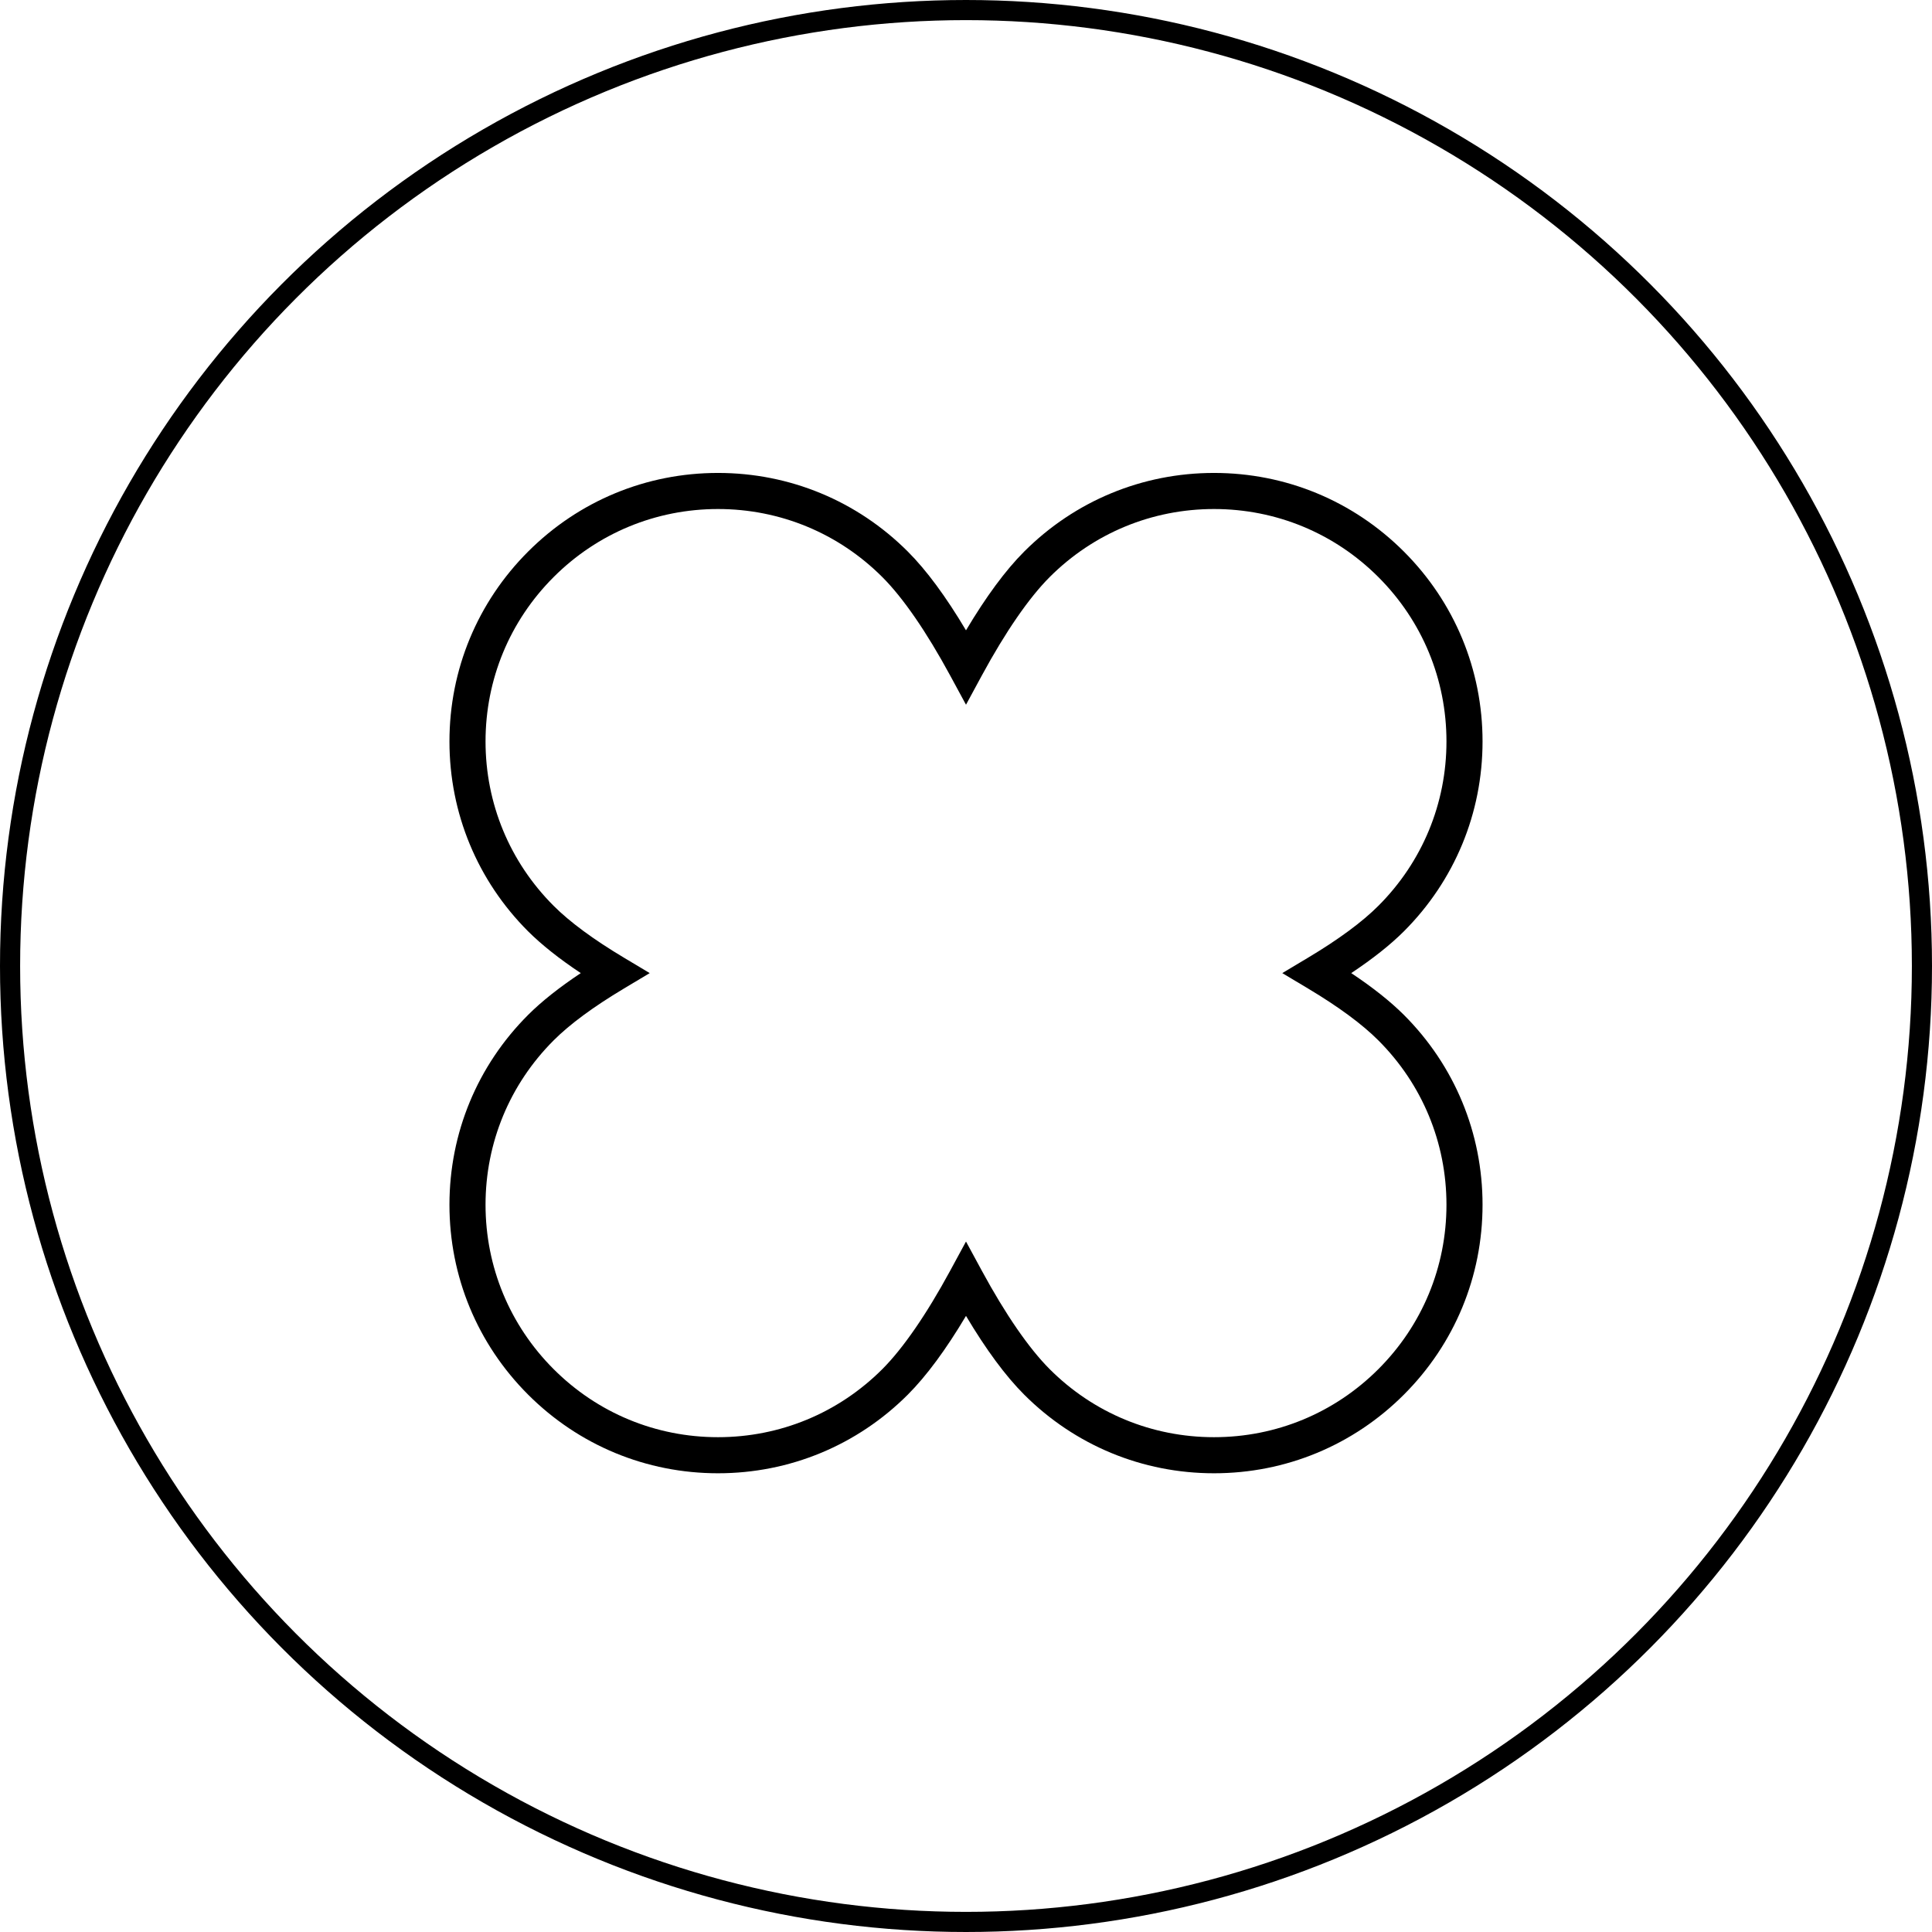
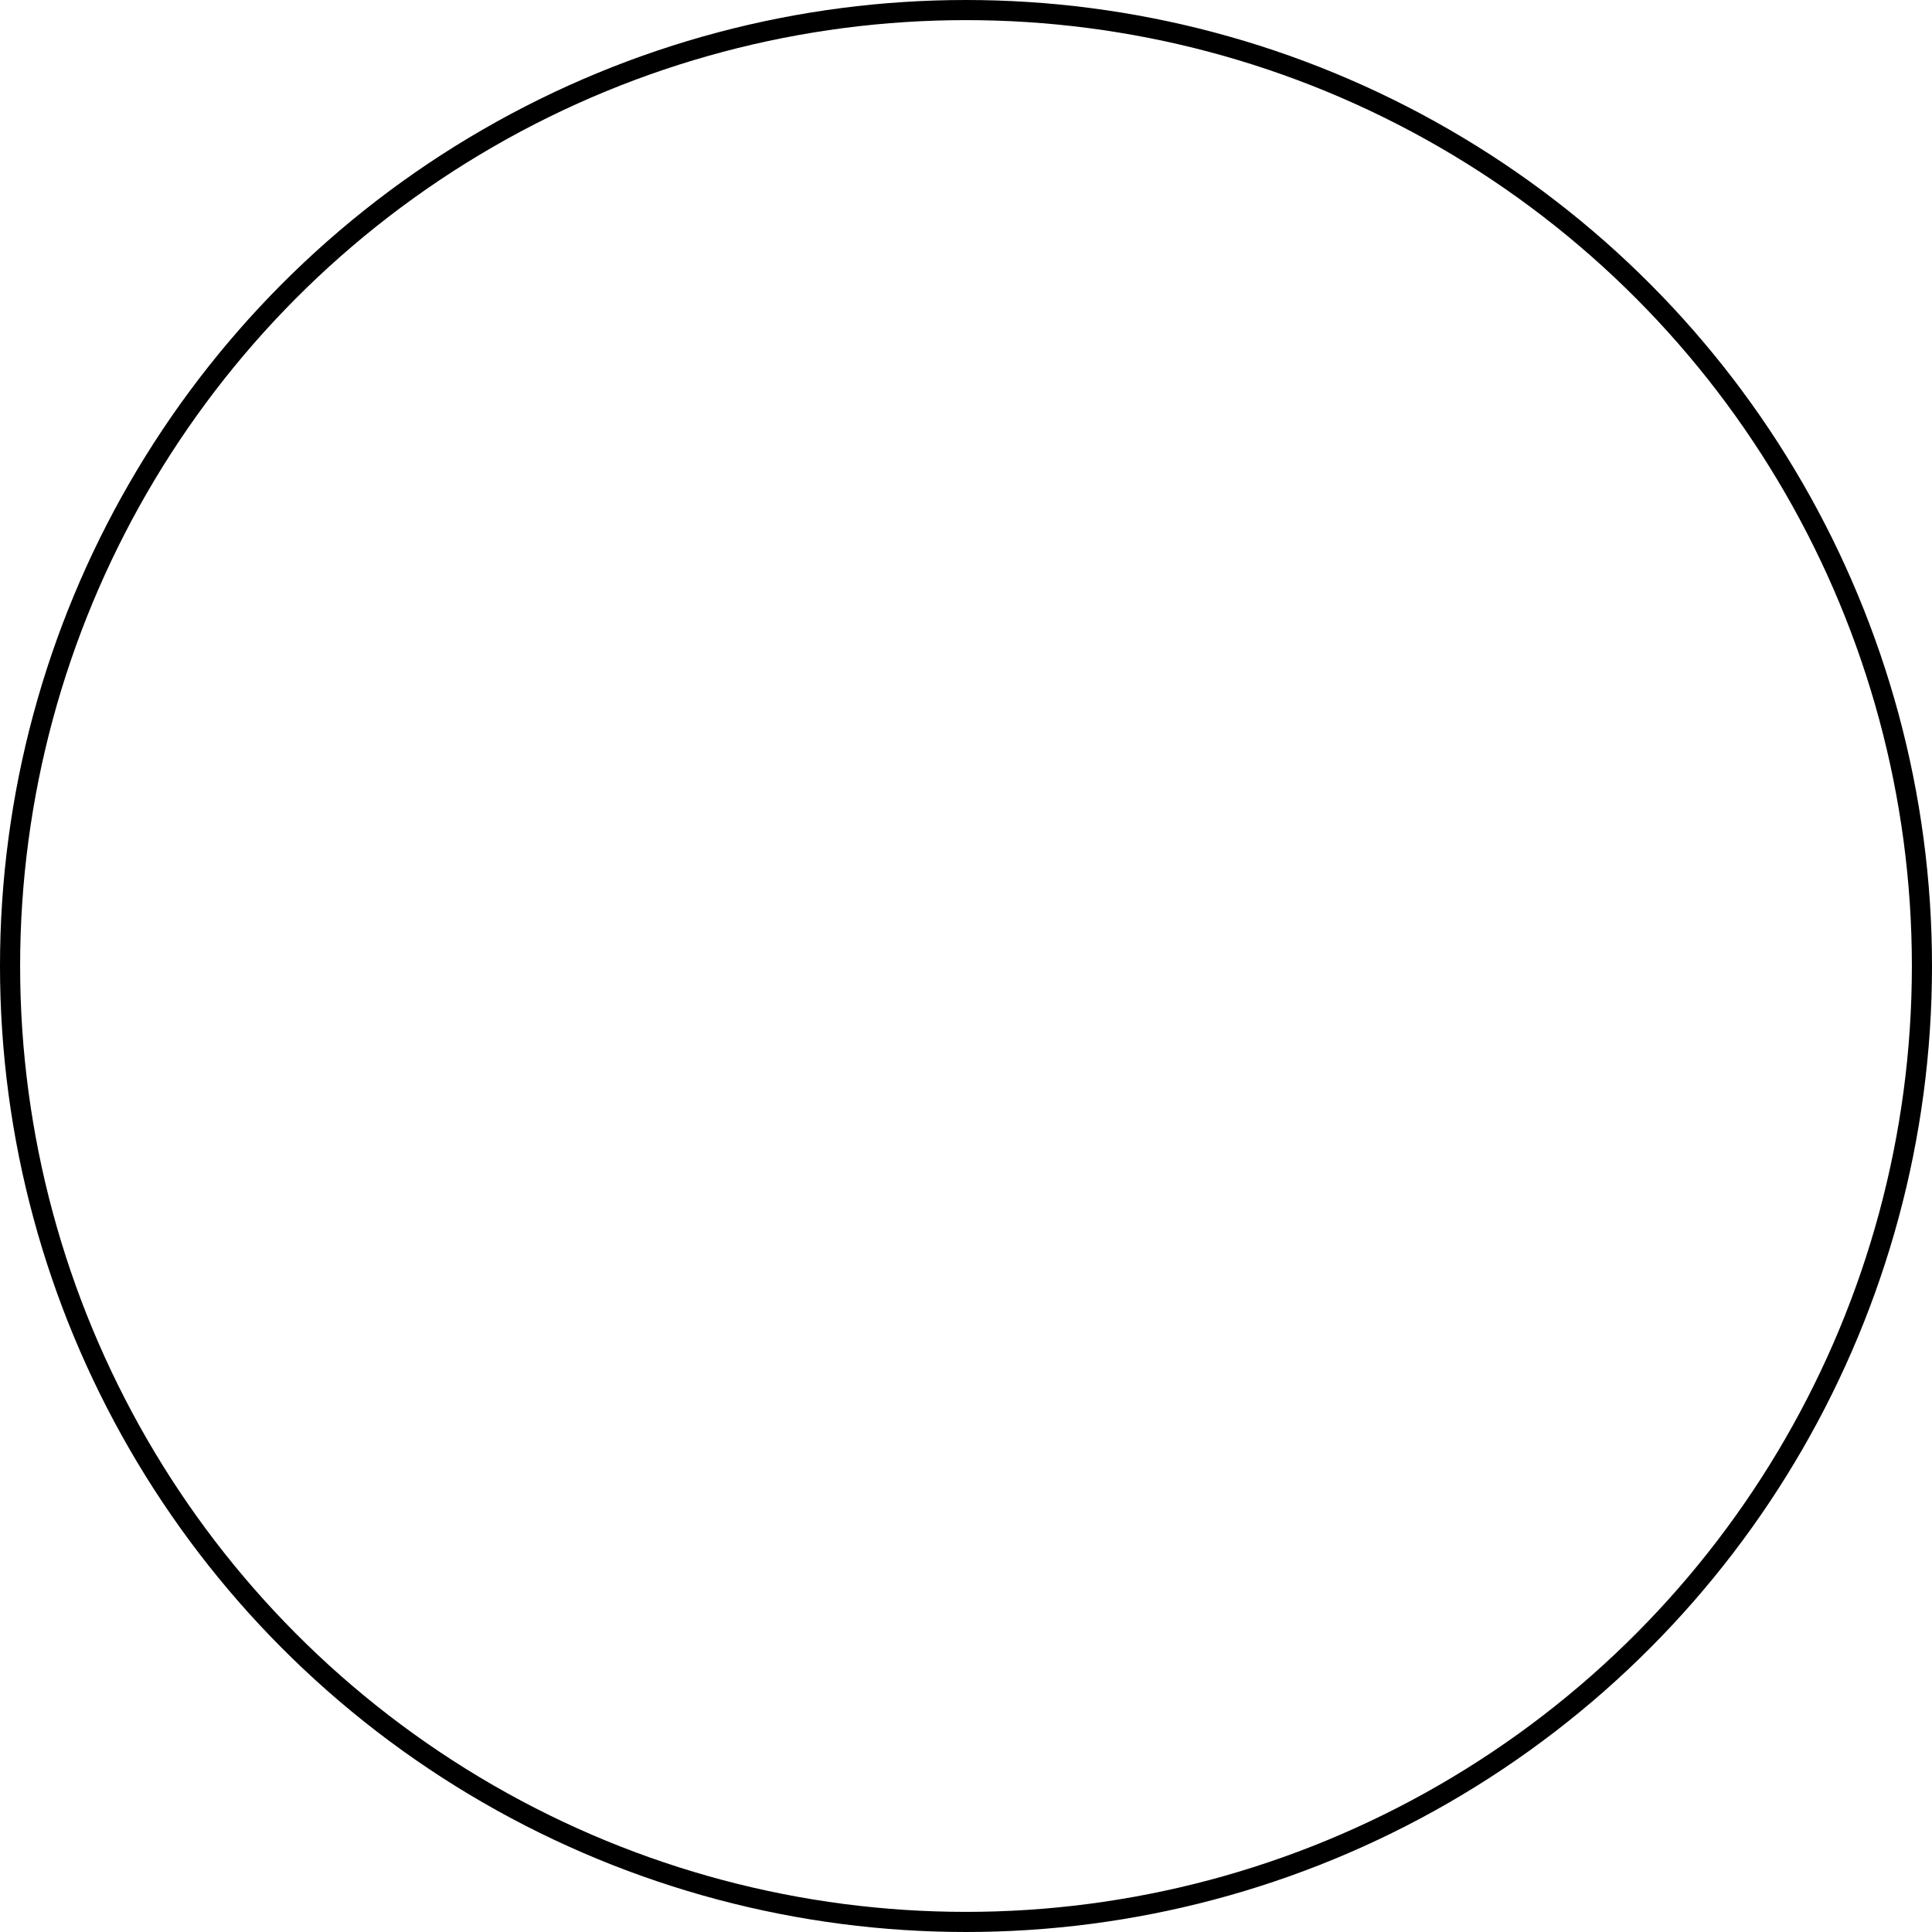
<svg xmlns="http://www.w3.org/2000/svg" width="96" height="96" viewBox="0 0 96 96" fill="none">
  <circle cx="48" cy="48" r="47.5" stroke="black" />
-   <path d="M60.324 73.206C56.761 73.206 53.41 71.818 50.89 69.298C49.966 68.374 48.997 67.062 48 65.386C47.003 67.061 46.034 68.373 45.11 69.298C42.59 71.818 39.239 73.206 35.676 73.206C32.112 73.206 28.761 71.818 26.241 69.298C23.722 66.778 22.333 63.429 22.333 59.864C22.333 56.299 23.722 52.949 26.241 50.43C26.91 49.761 27.788 49.065 28.858 48.353C27.788 47.641 26.912 46.945 26.241 46.277C23.722 43.757 22.333 40.406 22.333 36.842C22.333 33.279 23.722 29.928 26.241 27.408C28.761 24.888 32.111 23.5 35.676 23.5C39.24 23.5 42.59 24.888 45.11 27.408C46.034 28.332 47.004 29.646 48 31.321C48.997 29.646 49.966 28.332 50.89 27.408C53.41 24.888 56.76 23.5 60.324 23.5C63.889 23.5 67.239 24.888 69.759 27.408C72.278 29.928 73.667 33.278 73.667 36.842C73.667 40.407 72.278 43.757 69.759 46.277C69.09 46.945 68.212 47.641 67.142 48.353C68.212 49.065 69.088 49.761 69.759 50.43C72.278 52.949 73.667 56.299 73.667 59.864C73.667 63.429 72.278 66.778 69.759 69.298C67.239 71.818 63.889 73.206 60.324 73.206ZM48 61.691L48.788 63.144C49.963 65.312 51.129 67.002 52.157 68.031C54.338 70.213 57.239 71.413 60.324 71.413C63.41 71.413 66.31 70.212 68.491 68.031C70.672 65.85 71.874 62.949 71.874 59.864C71.874 56.778 70.672 53.878 68.491 51.697C67.687 50.892 66.513 50.026 65.001 49.122L63.716 48.353L65.001 47.584C66.513 46.68 67.687 45.814 68.491 45.009C70.672 42.828 71.874 39.928 71.874 36.842C71.874 33.757 70.672 30.856 68.491 28.675C66.31 26.494 63.41 25.293 60.324 25.293C57.239 25.293 54.338 26.494 52.157 28.675C51.129 29.704 49.963 31.395 48.788 33.563L48 35.017L47.212 33.563C46.037 31.395 44.873 29.704 43.843 28.675C41.662 26.494 38.76 25.293 35.676 25.293C32.592 25.293 29.69 26.494 27.509 28.675C25.328 30.856 24.126 33.757 24.126 36.842C24.126 39.928 25.328 42.828 27.509 45.009C28.313 45.814 29.487 46.68 30.999 47.584L32.284 48.353L30.999 49.122C29.487 50.026 28.313 50.892 27.509 51.697C25.328 53.879 24.126 56.78 24.126 59.864C24.126 62.948 25.328 65.85 27.509 68.031C29.69 70.213 32.59 71.413 35.676 71.413C38.761 71.413 41.662 70.212 43.843 68.031C44.871 67.002 46.037 65.311 47.212 63.144L48 61.691Z" fill="black" />
</svg>